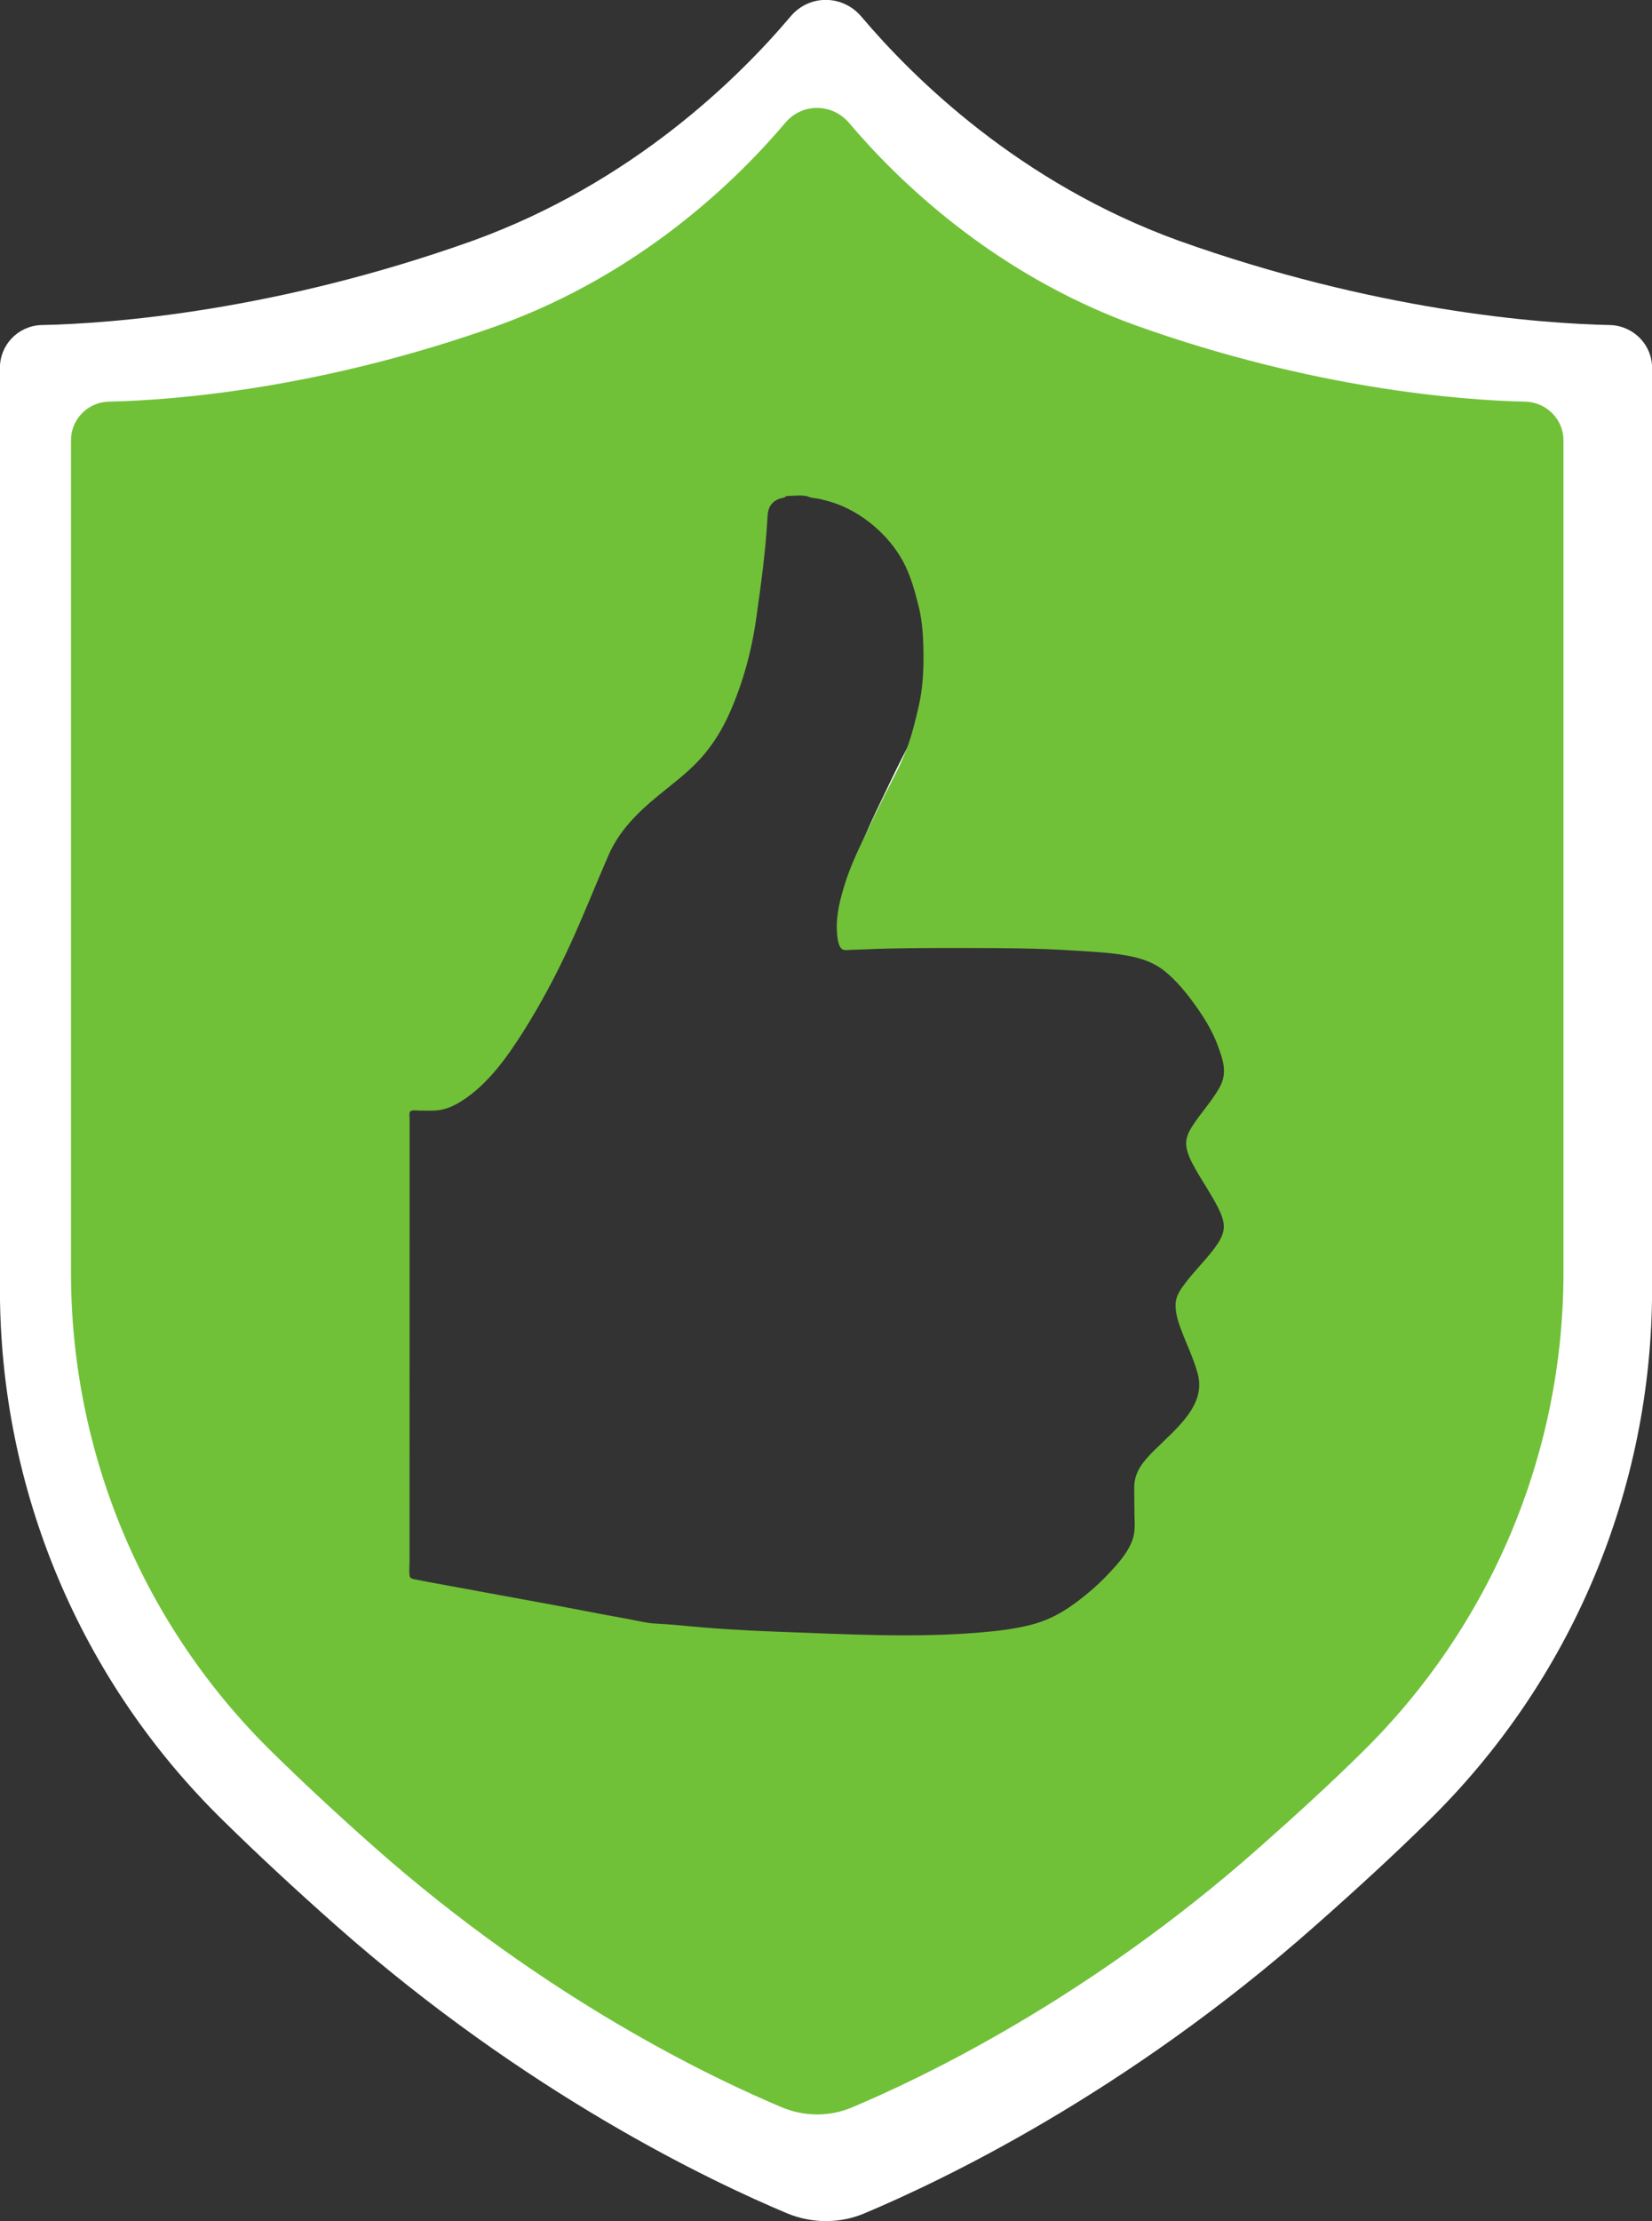
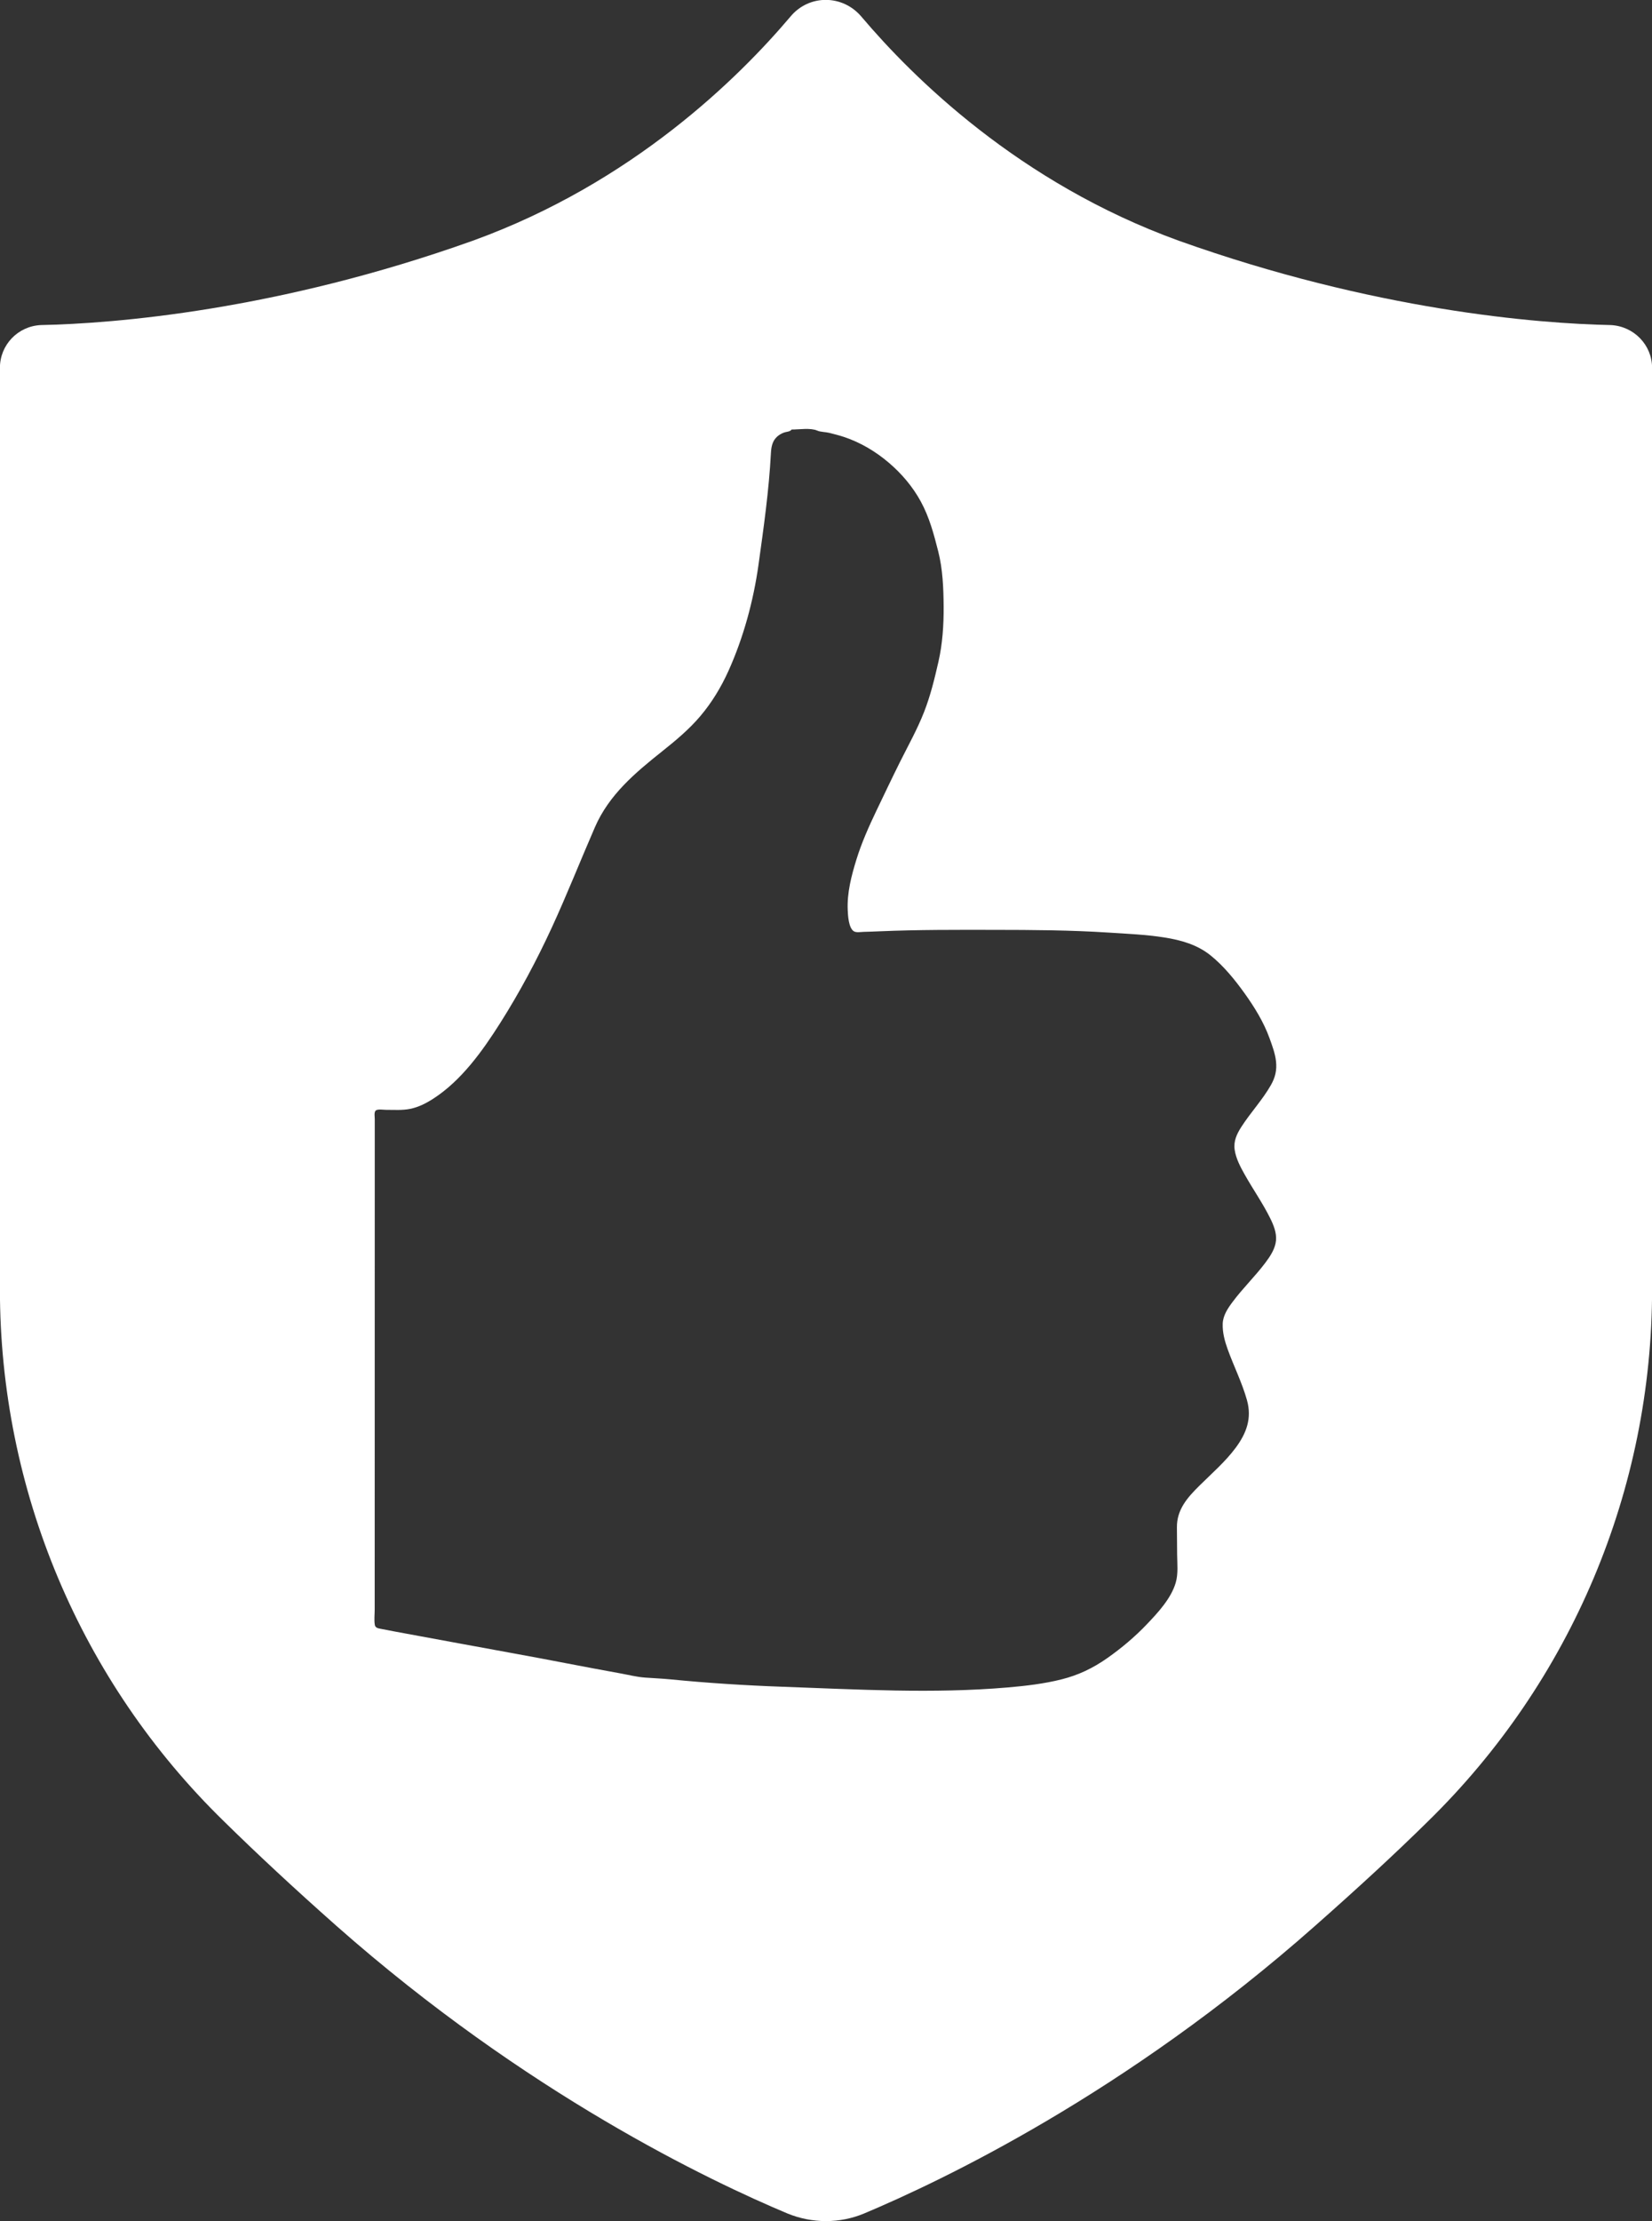
<svg xmlns="http://www.w3.org/2000/svg" version="1.1" width="188.301" height="253" viewBox="5452.234 784.457 188.301 253" xml:space="preserve">
  <rect x="5452.234" y="784.457" width="188.301" height="253" fill="#333333" stroke="none" />
  <desc>Created with Fabric.js 5.3.0</desc>
  <defs>
</defs>
  <g transform="matrix(1.107 0 0 1.107 5546.384 910.957)" id="VvScT9dOu-5i1ksyufuJP">
    <path style="stroke: #FFF; stroke-width: 0; stroke-dasharray: none; stroke-linecap: butt; stroke-dashoffset: 0; stroke-linejoin: miter; stroke-miterlimit: 4; fill: #FFF; fill-rule: nonzero; opacity: 1;" vector-effect="non-scaling-stroke" transform=" translate(-85.058, -114.284)" d="M 170.117 37.861 L 170.117 132.673 C 170.117 153.315 161.788 173.022 147.038 187.436 C 143.699 190.731 139.818 194.302 135.415 198.189 C 115.876 215.472 96.923 224.446 88.981 227.785 C 86.48 228.829 83.643 228.829 81.091 227.785 C 73.129 224.446 54.222 215.472 34.65 198.189 C 30.26 194.302 26.424 190.731 23.072 187.436 C 8.277 173.022 -3.552713678800501e-15 153.315 -3.552713678800501e-15 132.673 L -3.552713678800501e-15 37.861 C -3.552713678800501e-15 35.502 1.85 33.568 4.223 33.461 C 11.759 33.31 28.577 31.962 48.691 24.781 C 65.168 18.822 76.095 7.978 81.374 1.748 C 83.282 -0.583 86.77 -0.583 88.723 1.748 C 94.003 7.978 104.917 18.822 121.381 24.781 C 141.507 31.963 158.346 33.31 165.849 33.461 C 168.228 33.568 170.117 35.502 170.117 37.861 z M 81.513 44.212 C 81.403 44.433 80.948 44.442 80.742 44.519 C 80.476 44.618 80.225 44.76 80.016 44.951 C 79.524 45.404 79.42 46.012 79.386 46.649 C 79.184 50.498 78.639 54.307 78.109 58.119 C 77.588 61.847 76.561 65.617 75.014 69.051 C 74.264 70.714 73.309 72.294 72.129 73.689 C 70.963 75.069 69.58 76.215 68.173 77.337 C 65.386 79.557 62.719 81.793 61.265 85.134 C 59.77 88.565 58.399 92.046 56.833 95.445 C 55.276 98.82 53.513 102.125 51.524 105.265 C 49.7 108.146 47.516 111.209 44.603 113.08 C 43.879 113.546 43.1 113.94 42.251 114.114 C 41.422 114.286 40.563 114.212 39.721 114.216 C 39.492 114.218 38.813 114.093 38.656 114.335 C 38.521 114.54 38.596 114.929 38.596 115.161 C 38.596 116.114 38.596 117.066 38.596 118.018 C 38.596 133.889 38.596 149.759 38.589 165.63 C 38.588 166.138 38.52 166.701 38.598 167.202 C 38.649 167.529 38.937 167.566 39.21 167.621 C 40.108 167.799 41.006 167.965 41.905 168.13 C 43.751 168.471 45.599 168.807 47.446 169.15 C 51.108 169.832 54.778 170.476 58.435 171.188 C 60.23 171.538 62.03 171.866 63.828 172.196 C 64.683 172.351 65.569 172.578 66.436 172.64 C 67.315 172.703 68.191 172.739 69.07 172.825 C 72.876 173.2 76.715 173.445 80.538 173.581 C 88.282 173.857 96.065 174.317 103.802 173.652 C 105.639 173.493 107.519 173.274 109.306 172.824 C 111.048 172.387 112.551 171.668 114.023 170.633 C 115.486 169.605 116.868 168.442 118.103 167.145 C 119.242 165.95 120.602 164.488 121.071 162.864 C 121.337 161.944 121.222 160.929 121.213 159.984 C 121.204 159.047 121.197 158.111 121.191 157.174 C 121.178 155.35 122.266 154.12 123.497 152.901 C 124.774 151.636 126.166 150.439 127.243 148.99 C 128.362 147.48 128.924 145.95 128.403 144.087 C 127.906 142.308 127.048 140.599 126.419 138.861 C 126.115 138.018 125.876 137.135 125.906 136.231 C 125.934 135.379 126.419 134.659 126.912 133.998 C 127.964 132.581 129.246 131.352 130.305 129.941 C 130.804 129.275 131.319 128.505 131.394 127.653 C 131.465 126.848 131.134 126.051 130.782 125.344 C 130.018 123.806 129.019 122.386 128.179 120.891 C 127.735 120.1 127.274 119.245 127.139 118.337 C 127.005 117.433 127.357 116.698 127.834 115.957 C 128.779 114.488 130.001 113.193 130.865 111.675 C 131.315 110.887 131.491 110.148 131.397 109.241 C 131.312 108.43 131 107.601 130.724 106.838 C 130.132 105.194 129.163 103.624 128.148 102.211 C 127.149 100.82 125.992 99.396 124.651 98.32 C 123.271 97.212 121.61 96.75 119.892 96.478 C 117.987 96.178 116.026 96.097 114.103 95.974 C 110.212 95.724 106.321 95.701 102.424 95.697 C 98.477 95.691 94.521 95.676 90.578 95.845 C 90.033 95.868 89.489 95.891 88.945 95.902 C 88.65 95.908 88.161 96.011 87.9 95.827 C 87.384 95.462 87.32 94.232 87.295 93.666 C 87.214 91.886 87.675 90.126 88.196 88.442 C 88.724 86.734 89.485 85.031 90.256 83.42 C 91.054 81.759 91.841 80.097 92.663 78.447 C 93.515 76.74 94.466 75.049 95.159 73.271 C 95.82 71.58 96.233 69.87 96.635 68.109 C 97.057 66.269 97.186 64.302 97.171 62.415 C 97.159 60.541 97.077 58.566 96.612 56.743 C 96.161 54.973 95.704 53.241 94.822 51.624 C 93.989 50.094 92.851 48.754 91.528 47.627 C 90.174 46.471 88.582 45.525 86.889 44.968 C 86.399 44.807 85.9 44.682 85.4 44.555 C 85.025 44.459 84.507 44.473 84.163 44.323 C 83.47 44.017 82.304 44.212 81.513 44.212 z" stroke-linecap="round" />
  </g>
  <g transform="matrix(1 0 0 1 5545.384 911.035)" id="ElnKmo1iLuI_ZfaRQvka7">
-     <path style="stroke: #FFF; stroke-width: 0; stroke-dasharray: none; stroke-linecap: butt; stroke-dashoffset: 0; stroke-linejoin: miter; stroke-miterlimit: 4; fill: #70c138; fill-rule: nonzero; opacity: 1;" vector-effect="non-scaling-stroke" transform=" translate(-85.058, -114.284)" d="M 170.117 37.861 L 170.117 132.673 C 170.117 153.315 161.788 173.022 147.038 187.436 C 143.699 190.731 139.818 194.302 135.415 198.189 C 115.876 215.472 96.923 224.446 88.981 227.785 C 86.48 228.829 83.643 228.829 81.091 227.785 C 73.129 224.446 54.222 215.472 34.65 198.189 C 30.26 194.302 26.424 190.731 23.072 187.436 C 8.277 173.022 -3.552713678800501e-15 153.315 -3.552713678800501e-15 132.673 L -3.552713678800501e-15 37.861 C -3.552713678800501e-15 35.502 1.85 33.568 4.223 33.461 C 11.759 33.31 28.577 31.962 48.691 24.781 C 65.168 18.822 76.095 7.978 81.374 1.748 C 83.282 -0.583 86.77 -0.583 88.723 1.748 C 94.003 7.978 104.917 18.822 121.381 24.781 C 141.507 31.963 158.346 33.31 165.849 33.461 C 168.228 33.568 170.117 35.502 170.117 37.861 z M 81.513 44.212 C 81.403 44.433 80.948 44.442 80.742 44.519 C 80.476 44.618 80.225 44.76 80.016 44.951 C 79.524 45.404 79.42 46.012 79.386 46.649 C 79.184 50.498 78.639 54.307 78.109 58.119 C 77.588 61.847 76.561 65.617 75.014 69.051 C 74.264 70.714 73.309 72.294 72.129 73.689 C 70.963 75.069 69.58 76.215 68.173 77.337 C 65.386 79.557 62.719 81.793 61.265 85.134 C 59.77 88.565 58.399 92.046 56.833 95.445 C 55.276 98.82 53.513 102.125 51.524 105.265 C 49.7 108.146 47.516 111.209 44.603 113.08 C 43.879 113.546 43.1 113.94 42.251 114.114 C 41.422 114.286 40.563 114.212 39.721 114.216 C 39.492 114.218 38.813 114.093 38.656 114.335 C 38.521 114.54 38.596 114.929 38.596 115.161 C 38.596 116.114 38.596 117.066 38.596 118.018 C 38.596 133.889 38.596 149.759 38.589 165.63 C 38.588 166.138 38.52 166.701 38.598 167.202 C 38.649 167.529 38.937 167.566 39.21 167.621 C 40.108 167.799 41.006 167.965 41.905 168.13 C 43.751 168.471 45.599 168.807 47.446 169.15 C 51.108 169.832 54.778 170.476 58.435 171.188 C 60.23 171.538 62.03 171.866 63.828 172.196 C 64.683 172.351 65.569 172.578 66.436 172.64 C 67.315 172.703 68.191 172.739 69.07 172.825 C 72.876 173.2 76.715 173.445 80.538 173.581 C 88.282 173.857 96.065 174.317 103.802 173.652 C 105.639 173.493 107.519 173.274 109.306 172.824 C 111.048 172.387 112.551 171.668 114.023 170.633 C 115.486 169.605 116.868 168.442 118.103 167.145 C 119.242 165.95 120.602 164.488 121.071 162.864 C 121.337 161.944 121.222 160.929 121.213 159.984 C 121.204 159.047 121.197 158.111 121.191 157.174 C 121.178 155.35 122.266 154.12 123.497 152.901 C 124.774 151.636 126.166 150.439 127.243 148.99 C 128.362 147.48 128.924 145.95 128.403 144.087 C 127.906 142.308 127.048 140.599 126.419 138.861 C 126.115 138.018 125.876 137.135 125.906 136.231 C 125.934 135.379 126.419 134.659 126.912 133.998 C 127.964 132.581 129.246 131.352 130.305 129.941 C 130.804 129.275 131.319 128.505 131.394 127.653 C 131.465 126.848 131.134 126.051 130.782 125.344 C 130.018 123.806 129.019 122.386 128.179 120.891 C 127.735 120.1 127.274 119.245 127.139 118.337 C 127.005 117.433 127.357 116.698 127.834 115.957 C 128.779 114.488 130.001 113.193 130.865 111.675 C 131.315 110.887 131.491 110.148 131.397 109.241 C 131.312 108.43 131 107.601 130.724 106.838 C 130.132 105.194 129.163 103.624 128.148 102.211 C 127.149 100.82 125.992 99.396 124.651 98.32 C 123.271 97.212 121.61 96.75 119.892 96.478 C 117.987 96.178 116.026 96.097 114.103 95.974 C 110.212 95.724 106.321 95.701 102.424 95.697 C 98.477 95.691 94.521 95.676 90.578 95.845 C 90.033 95.868 89.489 95.891 88.945 95.902 C 88.65 95.908 88.161 96.011 87.9 95.827 C 87.384 95.462 87.32 94.232 87.295 93.666 C 87.214 91.886 87.675 90.126 88.196 88.442 C 88.724 86.734 89.485 85.031 90.256 83.42 C 91.054 81.759 91.841 80.097 92.663 78.447 C 93.515 76.74 94.466 75.049 95.159 73.271 C 95.82 71.58 96.233 69.87 96.635 68.109 C 97.057 66.269 97.186 64.302 97.171 62.415 C 97.159 60.541 97.077 58.566 96.612 56.743 C 96.161 54.973 95.704 53.241 94.822 51.624 C 93.989 50.094 92.851 48.754 91.528 47.627 C 90.174 46.471 88.582 45.525 86.889 44.968 C 86.399 44.807 85.9 44.682 85.4 44.555 C 85.025 44.459 84.507 44.473 84.163 44.323 C 83.47 44.017 82.304 44.212 81.513 44.212 z" stroke-linecap="round" />
-   </g>
+     </g>
</svg>